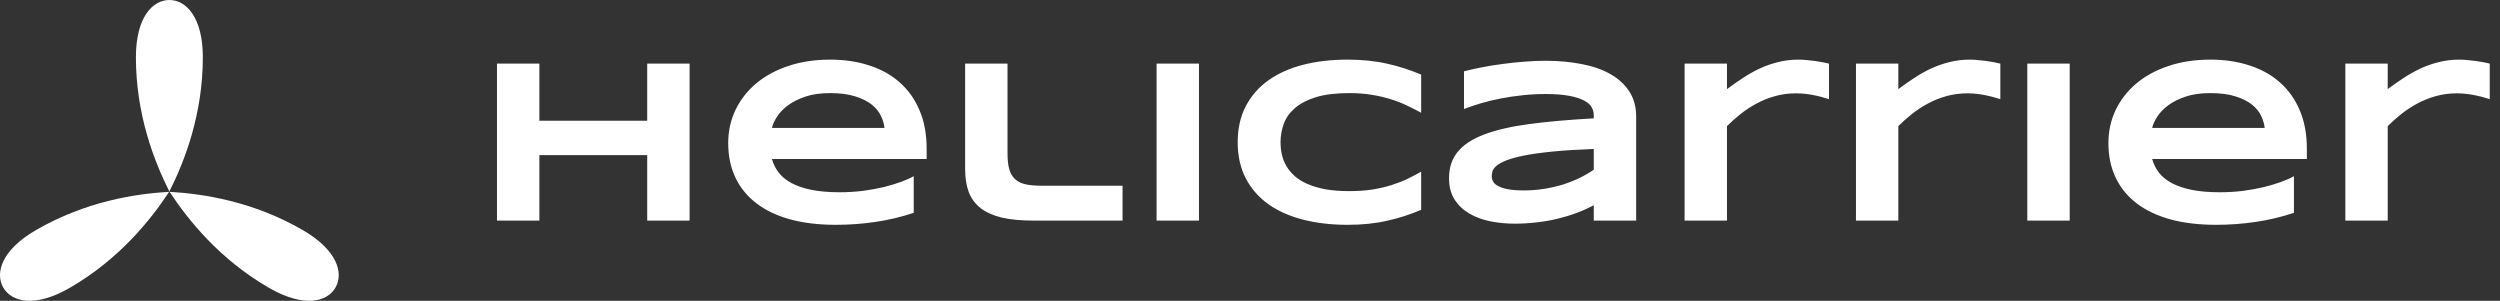
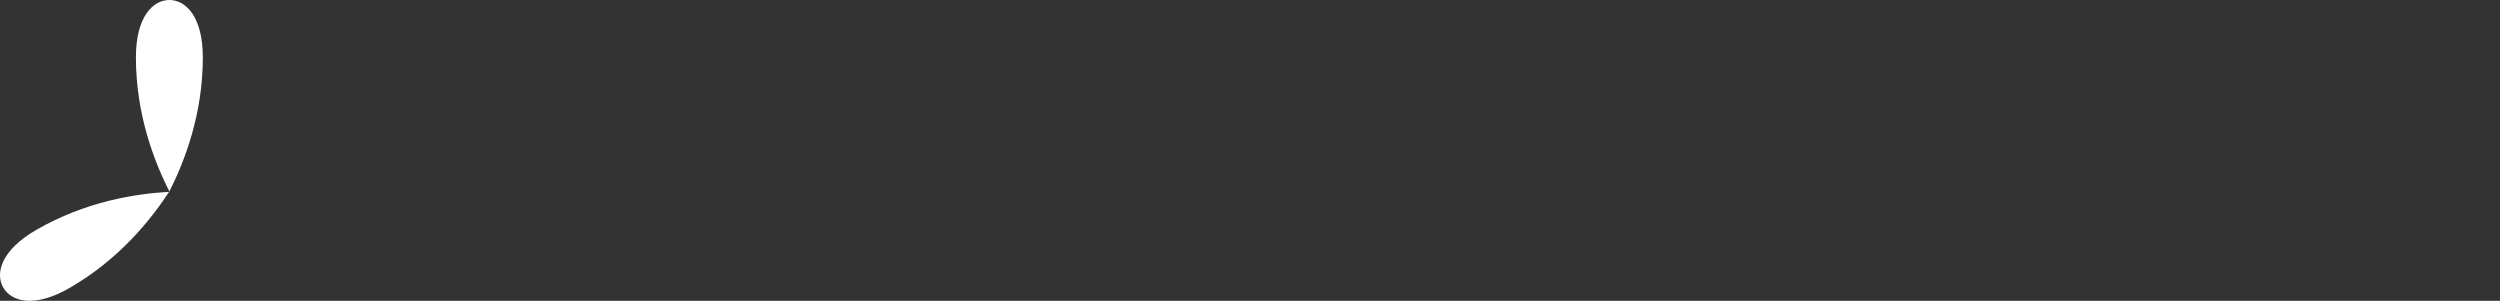
<svg xmlns="http://www.w3.org/2000/svg" width="374" height="45" viewBox="0 0 374 45" fill="none">
  <rect x="0" y="0" width="374" height="45" fill="#333333" stroke="none" />
-   <path d="M96.822 33V23.207H80.689V33H74.349V9.519H80.689V18.064H96.822V9.519H103.163V33H96.822ZM136.693 31.838C134.767 32.476 132.842 32.932 130.917 33.205C129.002 33.49 127.043 33.632 125.038 33.632C122.474 33.632 120.19 33.359 118.185 32.812C116.191 32.254 114.51 31.451 113.143 30.402C111.776 29.354 110.733 28.072 110.016 26.557C109.298 25.042 108.939 23.327 108.939 21.413C108.939 19.636 109.298 17.989 110.016 16.474C110.745 14.947 111.77 13.626 113.092 12.509C114.425 11.381 116.031 10.504 117.911 9.877C119.791 9.239 121.887 8.92 124.2 8.92C126.331 8.92 128.279 9.211 130.045 9.792C131.822 10.362 133.343 11.21 134.608 12.338C135.884 13.466 136.869 14.856 137.564 16.508C138.271 18.16 138.624 20.063 138.624 22.216V23.789H115.484C115.689 24.529 116.026 25.207 116.493 25.822C116.971 26.438 117.615 26.962 118.424 27.395C119.233 27.828 120.224 28.164 121.397 28.403C122.582 28.642 123.995 28.762 125.636 28.762C126.798 28.762 127.937 28.693 129.054 28.557C130.17 28.409 131.213 28.221 132.181 27.993C133.15 27.753 134.021 27.491 134.796 27.206C135.582 26.922 136.214 26.637 136.693 26.352V31.838ZM132.318 19.14C132.261 18.559 132.084 17.961 131.788 17.346C131.503 16.719 131.048 16.155 130.421 15.654C129.794 15.152 128.974 14.742 127.96 14.423C126.946 14.093 125.681 13.928 124.166 13.928C122.742 13.928 121.511 14.104 120.475 14.457C119.438 14.811 118.566 15.249 117.86 15.773C117.165 16.297 116.624 16.861 116.236 17.465C115.849 18.069 115.598 18.627 115.484 19.14H132.318ZM150.724 22.951C150.724 23.931 150.815 24.734 150.997 25.361C151.179 25.976 151.476 26.466 151.886 26.831C152.296 27.195 152.826 27.446 153.475 27.582C154.136 27.719 154.945 27.788 155.902 27.788H167.933V33H154.603C152.757 33 151.185 32.852 149.886 32.556C148.599 32.248 147.545 31.781 146.725 31.154C145.904 30.516 145.306 29.713 144.93 28.745C144.566 27.776 144.383 26.625 144.383 25.293V9.519H150.724V22.951ZM173.026 33V9.519H179.366V33H173.026ZM212.606 31.394C211.786 31.735 210.96 32.043 210.128 32.316C209.296 32.59 208.436 32.823 207.547 33.017C206.659 33.222 205.719 33.376 204.728 33.478C203.748 33.581 202.694 33.632 201.566 33.632C199.173 33.632 196.969 33.376 194.952 32.863C192.947 32.351 191.215 31.581 189.757 30.556C188.31 29.519 187.182 28.232 186.373 26.694C185.564 25.144 185.16 23.338 185.16 21.276C185.16 19.214 185.564 17.414 186.373 15.876C187.182 14.326 188.31 13.039 189.757 12.014C191.215 10.977 192.947 10.202 194.952 9.689C196.969 9.177 199.173 8.92 201.566 8.92C202.694 8.92 203.748 8.972 204.728 9.074C205.719 9.177 206.659 9.331 207.547 9.536C208.436 9.729 209.296 9.963 210.128 10.236C210.96 10.51 211.786 10.817 212.606 11.159V16.867C211.957 16.514 211.273 16.166 210.555 15.825C209.837 15.472 209.046 15.158 208.18 14.885C207.314 14.6 206.362 14.372 205.326 14.201C204.289 14.019 203.121 13.928 201.822 13.928C199.828 13.928 198.171 14.133 196.849 14.543C195.539 14.953 194.491 15.5 193.705 16.184C192.918 16.867 192.366 17.653 192.047 18.542C191.728 19.419 191.568 20.331 191.568 21.276C191.568 21.903 191.637 22.524 191.773 23.139C191.91 23.743 192.138 24.318 192.457 24.865C192.776 25.401 193.192 25.896 193.705 26.352C194.217 26.808 194.855 27.201 195.619 27.531C196.382 27.862 197.271 28.124 198.285 28.317C199.31 28.5 200.489 28.591 201.822 28.591C203.121 28.591 204.289 28.511 205.326 28.352C206.362 28.181 207.314 27.959 208.18 27.685C209.046 27.412 209.837 27.104 210.555 26.762C211.273 26.409 211.957 26.05 212.606 25.686V31.394ZM238.429 33V30.693C237.62 31.137 236.748 31.53 235.814 31.872C234.891 32.214 233.928 32.504 232.926 32.744C231.923 32.983 230.886 33.16 229.815 33.273C228.756 33.399 227.685 33.461 226.603 33.461C225.338 33.461 224.113 33.342 222.928 33.102C221.755 32.863 220.712 32.476 219.801 31.94C218.889 31.405 218.154 30.704 217.596 29.838C217.049 28.973 216.776 27.913 216.776 26.66C216.776 25.076 217.209 23.76 218.075 22.712C218.941 21.652 220.262 20.787 222.04 20.114C223.817 19.442 226.061 18.924 228.773 18.559C231.496 18.195 234.715 17.91 238.429 17.705V17.209C238.429 16.822 238.326 16.44 238.121 16.064C237.916 15.677 237.54 15.341 236.993 15.056C236.458 14.759 235.717 14.52 234.771 14.338C233.837 14.156 232.641 14.065 231.183 14.065C230.032 14.065 228.893 14.127 227.765 14.252C226.648 14.366 225.566 14.526 224.518 14.731C223.481 14.936 222.495 15.175 221.561 15.449C220.627 15.722 219.778 16.007 219.015 16.303V10.664C219.812 10.459 220.707 10.259 221.698 10.065C222.689 9.872 223.72 9.707 224.791 9.57C225.862 9.422 226.944 9.308 228.038 9.228C229.132 9.137 230.18 9.091 231.183 9.091C233.154 9.091 234.971 9.257 236.634 9.587C238.298 9.906 239.728 10.407 240.924 11.091C242.132 11.774 243.071 12.64 243.744 13.688C244.427 14.737 244.769 15.984 244.769 17.431V33H238.429ZM238.429 22.285C235.991 22.376 233.917 22.507 232.208 22.678C230.51 22.849 229.098 23.048 227.97 23.276C226.842 23.504 225.953 23.749 225.304 24.011C224.666 24.273 224.187 24.541 223.868 24.814C223.549 25.087 223.35 25.361 223.27 25.634C223.202 25.908 223.167 26.158 223.167 26.386C223.167 26.66 223.242 26.927 223.39 27.189C223.538 27.44 223.794 27.662 224.159 27.856C224.535 28.05 225.03 28.203 225.646 28.317C226.261 28.431 227.035 28.488 227.97 28.488C229.007 28.488 230.021 28.409 231.012 28.249C232.003 28.09 232.943 27.873 233.832 27.6C234.72 27.315 235.552 26.984 236.327 26.608C237.113 26.221 237.813 25.811 238.429 25.378V22.285ZM273.617 14.834C273.446 14.777 273.195 14.703 272.865 14.611C272.546 14.509 272.17 14.412 271.737 14.321C271.304 14.218 270.825 14.133 270.301 14.065C269.789 13.996 269.259 13.962 268.712 13.962C267.573 13.962 266.507 14.104 265.516 14.389C264.536 14.663 263.619 15.033 262.765 15.5C261.91 15.956 261.113 16.48 260.372 17.072C259.643 17.653 258.971 18.252 258.355 18.867V33H252.015V9.519H258.355V13.33C259.119 12.76 259.899 12.213 260.697 11.689C261.506 11.153 262.343 10.681 263.209 10.271C264.086 9.86 265.009 9.536 265.978 9.296C266.946 9.046 267.971 8.92 269.054 8.92C269.464 8.92 269.88 8.943 270.301 8.989C270.734 9.023 271.15 9.069 271.549 9.125C271.959 9.182 272.341 9.245 272.694 9.313C273.047 9.382 273.355 9.45 273.617 9.519V14.834ZM299.251 14.834C299.081 14.777 298.83 14.703 298.5 14.611C298.181 14.509 297.805 14.412 297.372 14.321C296.939 14.218 296.46 14.133 295.936 14.065C295.423 13.996 294.894 13.962 294.347 13.962C293.207 13.962 292.142 14.104 291.151 14.389C290.171 14.663 289.254 15.033 288.399 15.5C287.545 15.956 286.747 16.48 286.007 17.072C285.278 17.653 284.605 18.252 283.99 18.867V33H277.65V9.519H283.99V13.33C284.754 12.76 285.534 12.213 286.332 11.689C287.14 11.153 287.978 10.681 288.844 10.271C289.721 9.86 290.644 9.536 291.612 9.296C292.581 9.046 293.606 8.92 294.688 8.92C295.099 8.92 295.514 8.943 295.936 8.989C296.369 9.023 296.785 9.069 297.184 9.125C297.594 9.182 297.975 9.245 298.329 9.313C298.682 9.382 298.989 9.45 299.251 9.519V14.834ZM303.285 33V9.519H309.625V33H303.285ZM343.172 31.838C341.247 32.476 339.321 32.932 337.396 33.205C335.482 33.49 333.522 33.632 331.517 33.632C328.954 33.632 326.669 33.359 324.664 32.812C322.67 32.254 320.99 31.451 319.623 30.402C318.255 29.354 317.213 28.072 316.495 26.557C315.777 25.042 315.418 23.327 315.418 21.413C315.418 19.636 315.777 17.989 316.495 16.474C317.224 14.947 318.25 13.626 319.571 12.509C320.904 11.381 322.511 10.504 324.391 9.877C326.271 9.239 328.367 8.92 330.68 8.92C332.81 8.92 334.758 9.211 336.524 9.792C338.302 10.362 339.823 11.21 341.087 12.338C342.363 13.466 343.349 14.856 344.044 16.508C344.75 18.16 345.104 20.063 345.104 22.216V23.789H321.964C322.169 24.529 322.505 25.207 322.972 25.822C323.451 26.438 324.094 26.962 324.903 27.395C325.712 27.828 326.703 28.164 327.877 28.403C329.062 28.642 330.475 28.762 332.115 28.762C333.277 28.762 334.417 28.693 335.533 28.557C336.65 28.409 337.692 28.221 338.661 27.993C339.629 27.753 340.501 27.491 341.275 27.206C342.062 26.922 342.694 26.637 343.172 26.352V31.838ZM338.797 19.14C338.74 18.559 338.564 17.961 338.268 17.346C337.983 16.719 337.527 16.155 336.9 15.654C336.274 15.152 335.453 14.742 334.439 14.423C333.425 14.093 332.161 13.928 330.646 13.928C329.221 13.928 327.991 14.104 326.954 14.457C325.917 14.811 325.046 15.249 324.339 15.773C323.644 16.297 323.103 16.861 322.716 17.465C322.328 18.069 322.078 18.627 321.964 19.14H338.797ZM372.464 14.834C372.293 14.777 372.043 14.703 371.712 14.611C371.393 14.509 371.017 14.412 370.584 14.321C370.152 14.218 369.673 14.133 369.149 14.065C368.636 13.996 368.106 13.962 367.56 13.962C366.42 13.962 365.355 14.104 364.364 14.389C363.384 14.663 362.467 15.033 361.612 15.5C360.758 15.956 359.96 16.48 359.22 17.072C358.491 17.653 357.818 18.252 357.203 18.867V33H350.863V9.519H357.203V13.33C357.966 12.76 358.747 12.213 359.544 11.689C360.353 11.153 361.191 10.681 362.057 10.271C362.934 9.86 363.857 9.536 364.825 9.296C365.794 9.046 366.819 8.92 367.901 8.92C368.312 8.92 368.727 8.943 369.149 8.989C369.582 9.023 369.998 9.069 370.396 9.125C370.807 9.182 371.188 9.245 371.542 9.313C371.895 9.382 372.202 9.45 372.464 9.519V14.834Z" fill="white" />
-   <path d="M25.338 0C22.834 0 20.332 2.575 20.332 8.572C20.332 17.102 23.044 24.086 25.338 28.652C27.632 24.086 30.343 17.102 30.343 8.572C30.343 2.575 27.84 0 25.338 0Z" fill="white" />
+   <path d="M25.338 0C22.834 0 20.332 2.575 20.332 8.572C20.332 17.102 23.044 24.086 25.338 28.652C27.632 24.086 30.343 17.102 30.343 8.572C30.343 2.575 27.84 0 25.338 0" fill="white" />
  <path d="M0.489 43.022C1.741 45.191 5.222 46.07 10.416 43.072C17.803 38.806 22.496 32.966 25.303 28.696C20.202 28.992 12.798 30.137 5.41 34.403C0.217 37.401 -0.762 40.856 0.489 43.022Z" fill="white" />
-   <path d="M50.185 43.022C48.935 45.191 45.453 46.07 40.26 43.072C32.872 38.806 28.18 32.966 25.371 28.696C30.474 28.992 37.877 30.137 45.265 34.403C50.458 37.401 51.437 40.856 50.185 43.022Z" fill="white" />
</svg>